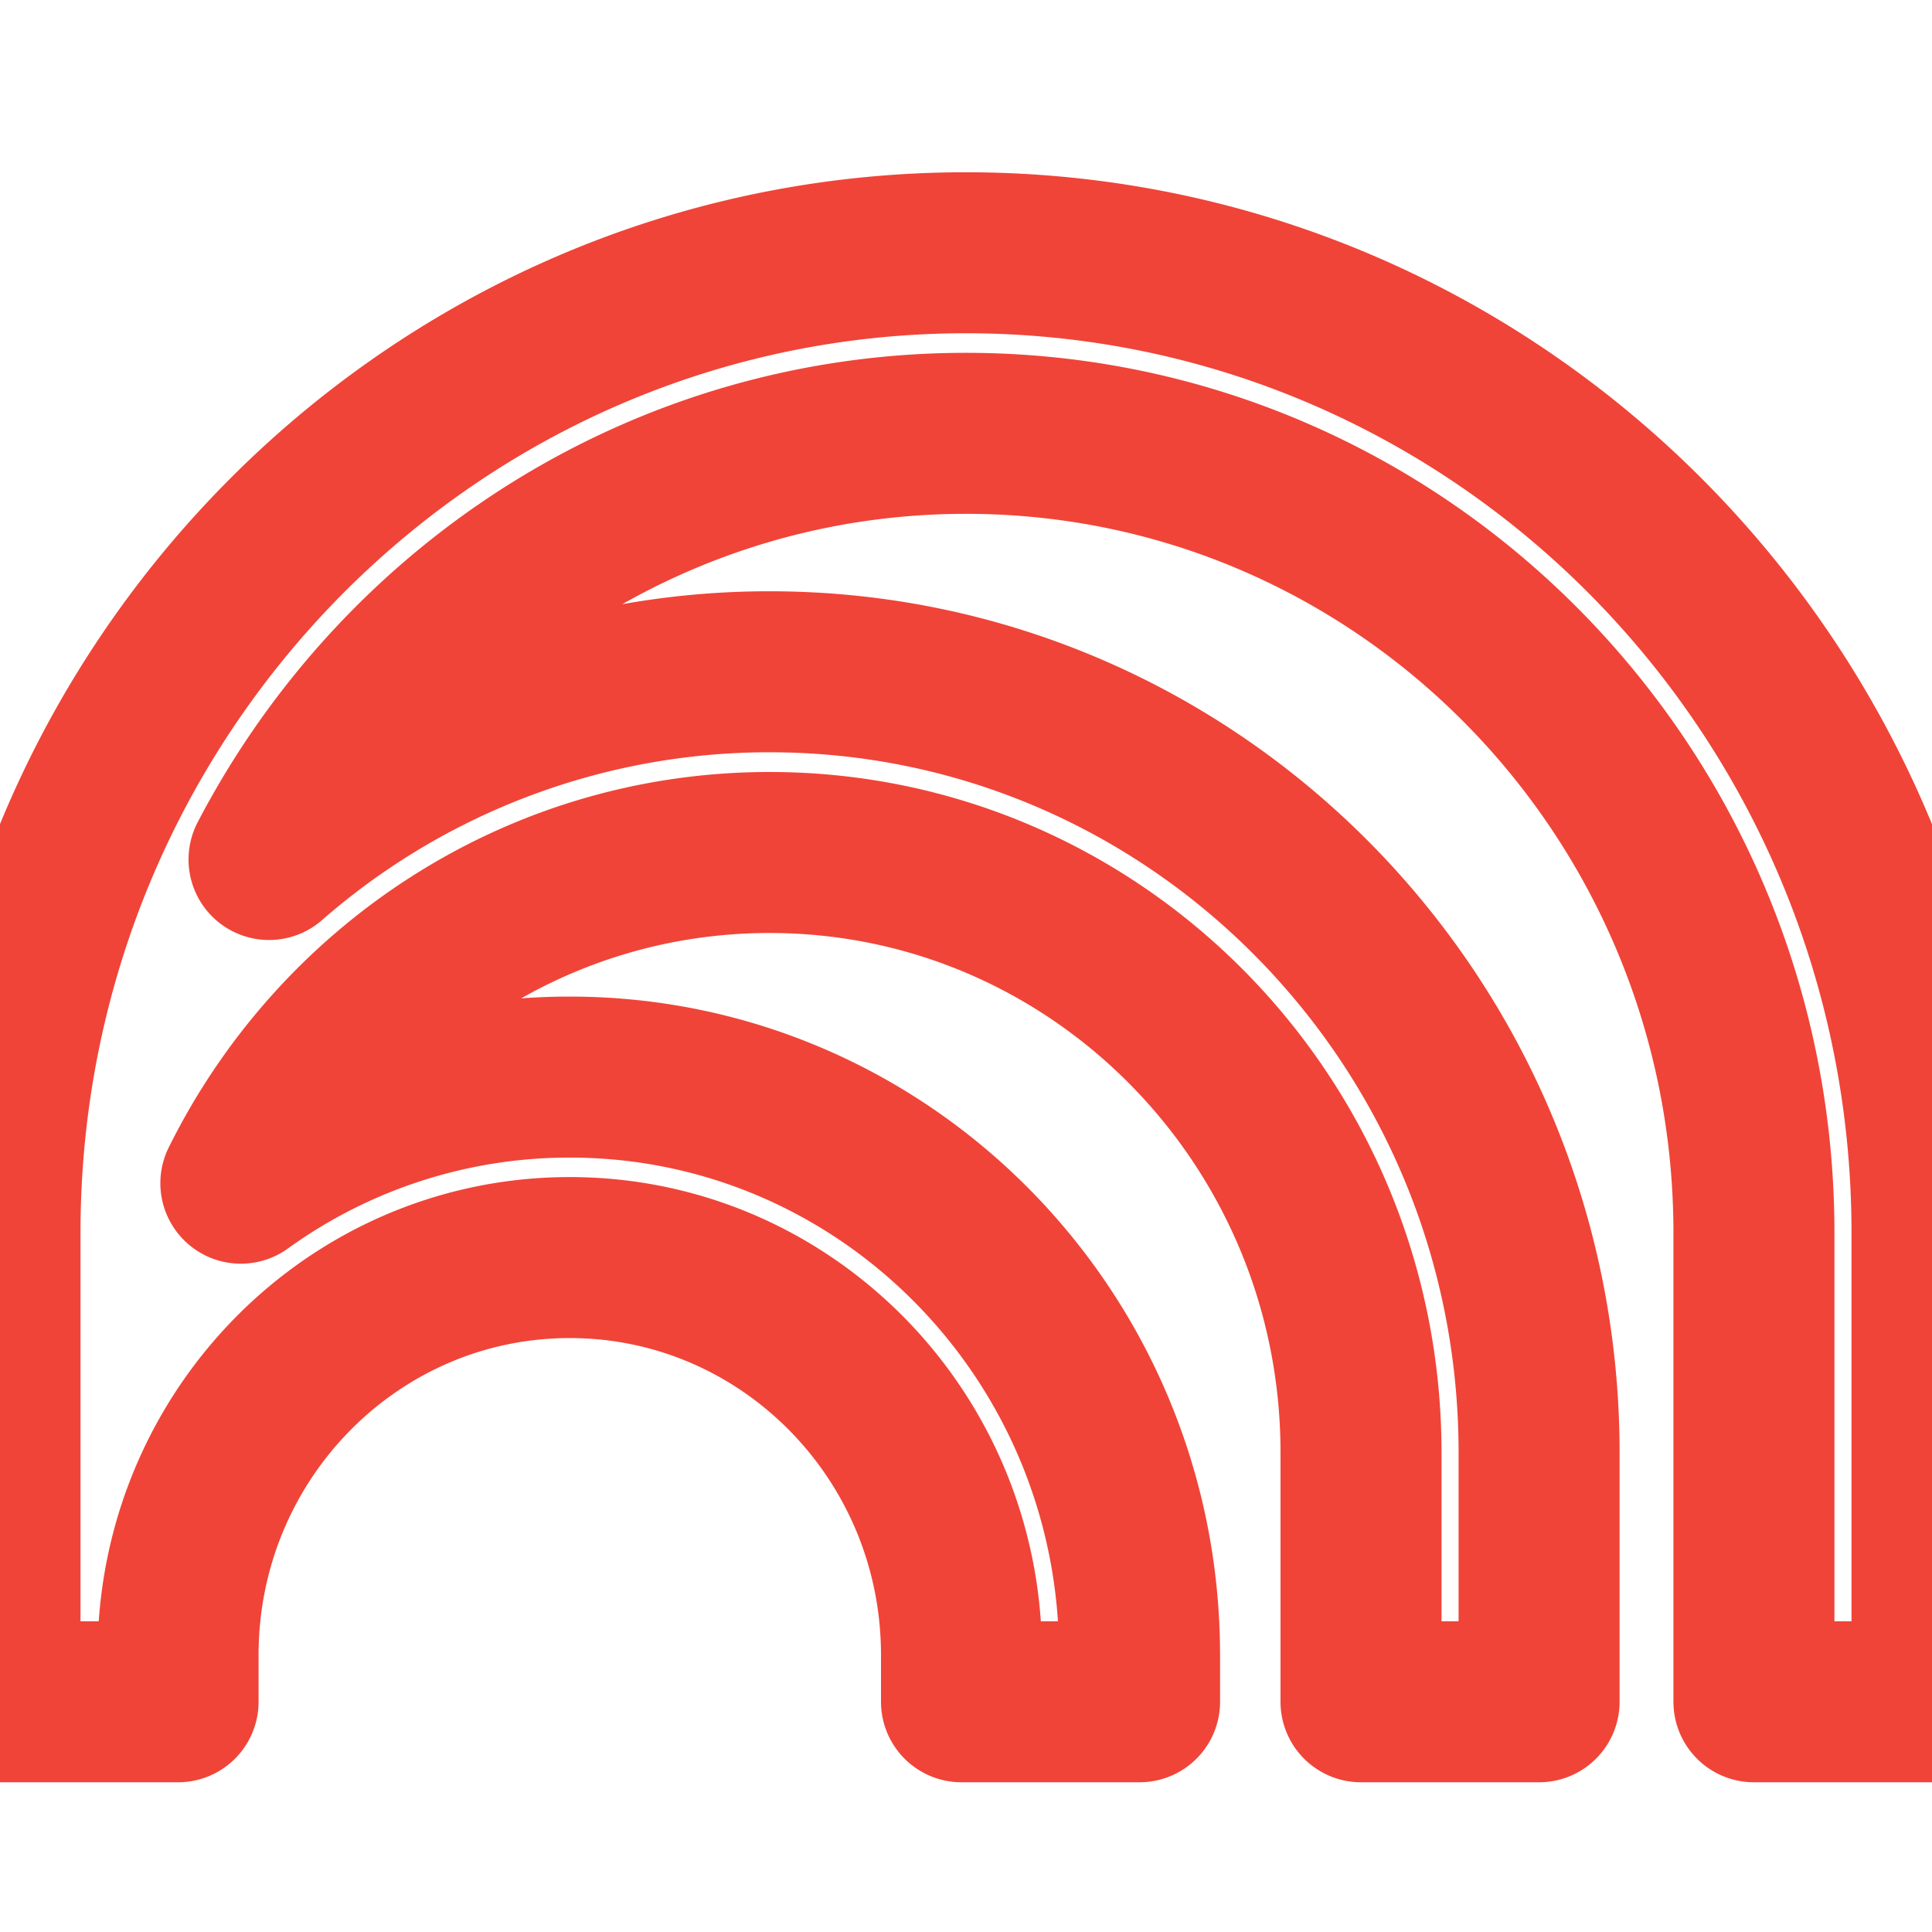
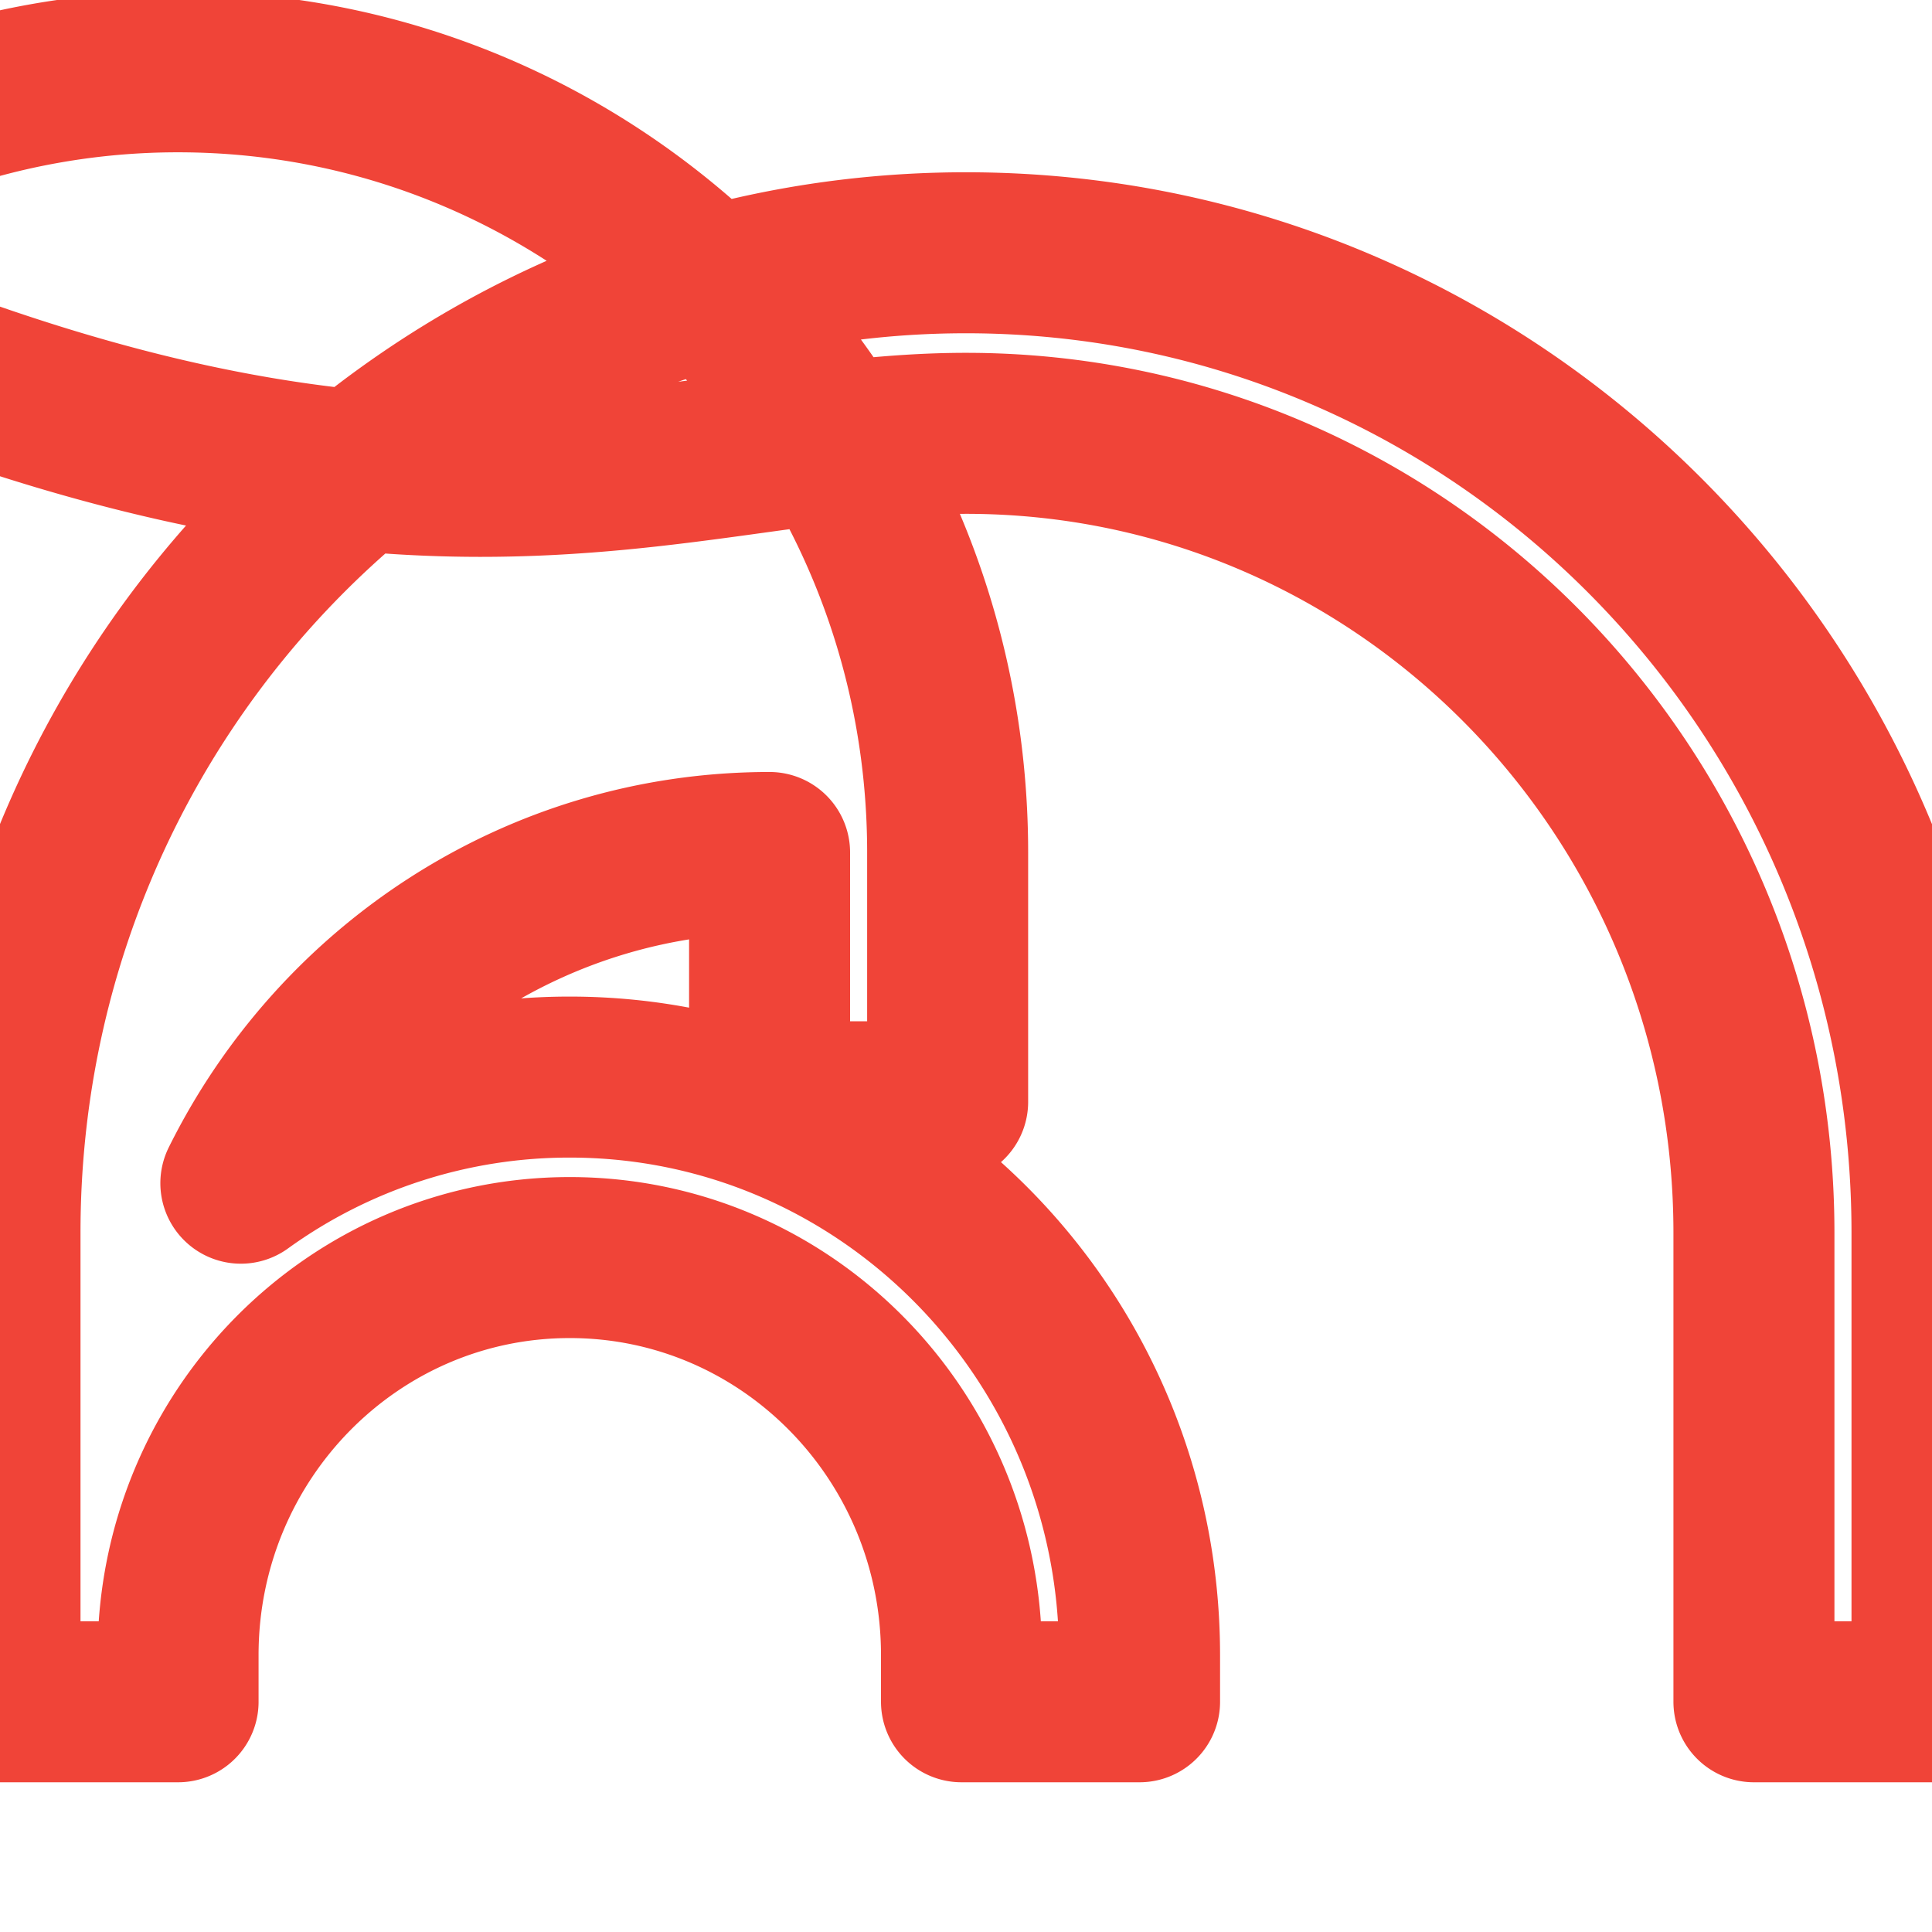
<svg xmlns="http://www.w3.org/2000/svg" width="24" height="24" viewBox="0 0 24 24" fill="none">
  <g id="notebooklm">
-     <path id="Icon" d="M11.999 3.14C5.372 3.14 0 8.588 0 15.312v5.828h2.212v-.58c0-2.728 2.178-4.938 4.866-4.938 2.688 0 4.866 2.21 4.866 4.937v.581h2.212v-.58c0-3.967-3.17-7.18-7.078-7.18a6.966 6.966 0 00-4.086 1.318C4.2 12.262 6.687 10.59 9.56 10.59c4.057 0 7.347 3.338 7.347 7.453v3.097h2.212v-3.097c0-5.355-4.28-9.698-9.56-9.698a9.438 9.438 0 00-6.217 2.332C4.984 7.528 8.244 5.383 12 5.383c5.406 0 9.788 4.446 9.788 9.93v5.827H24v-5.828C23.999 8.588 18.627 3.14 11.999 3.14z" stroke="#F04438" stroke-width="2" stroke-linecap="round" stroke-linejoin="round" />
+     <path id="Icon" d="M11.999 3.14C5.372 3.14 0 8.588 0 15.312v5.828h2.212v-.58c0-2.728 2.178-4.938 4.866-4.938 2.688 0 4.866 2.21 4.866 4.937v.581h2.212v-.58c0-3.967-3.17-7.18-7.078-7.18a6.966 6.966 0 00-4.086 1.318C4.2 12.262 6.687 10.59 9.56 10.59v3.097h2.212v-3.097c0-5.355-4.28-9.698-9.56-9.698a9.438 9.438 0 00-6.217 2.332C4.984 7.528 8.244 5.383 12 5.383c5.406 0 9.788 4.446 9.788 9.93v5.827H24v-5.828C23.999 8.588 18.627 3.14 11.999 3.14z" stroke="#F04438" stroke-width="2" stroke-linecap="round" stroke-linejoin="round" />
  </g>
</svg>